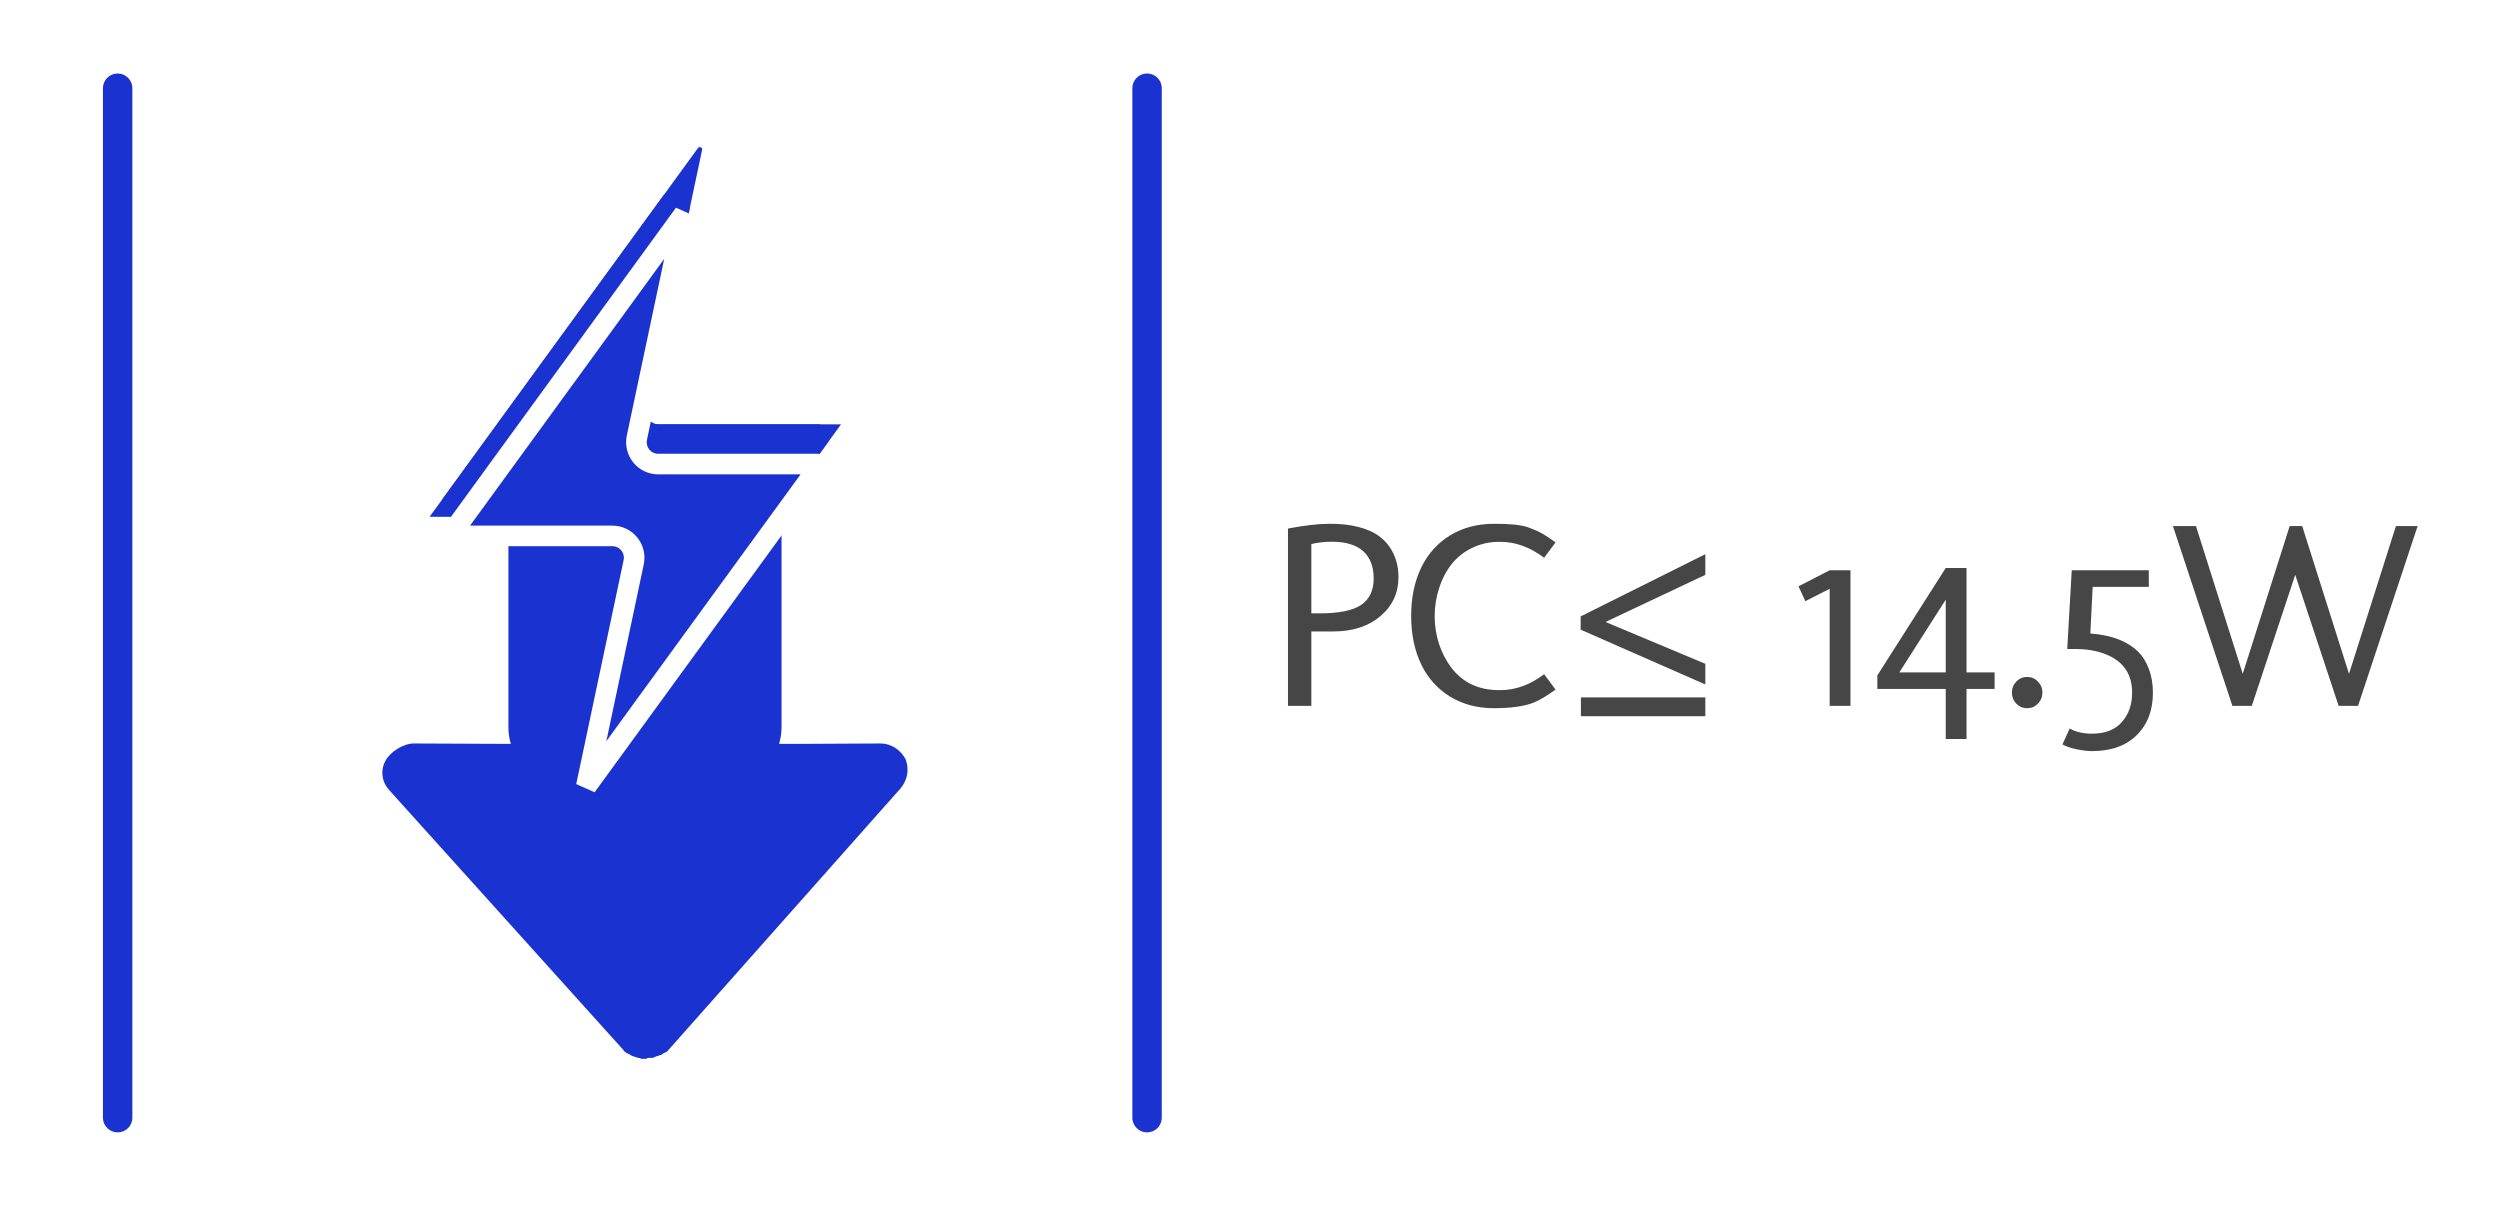
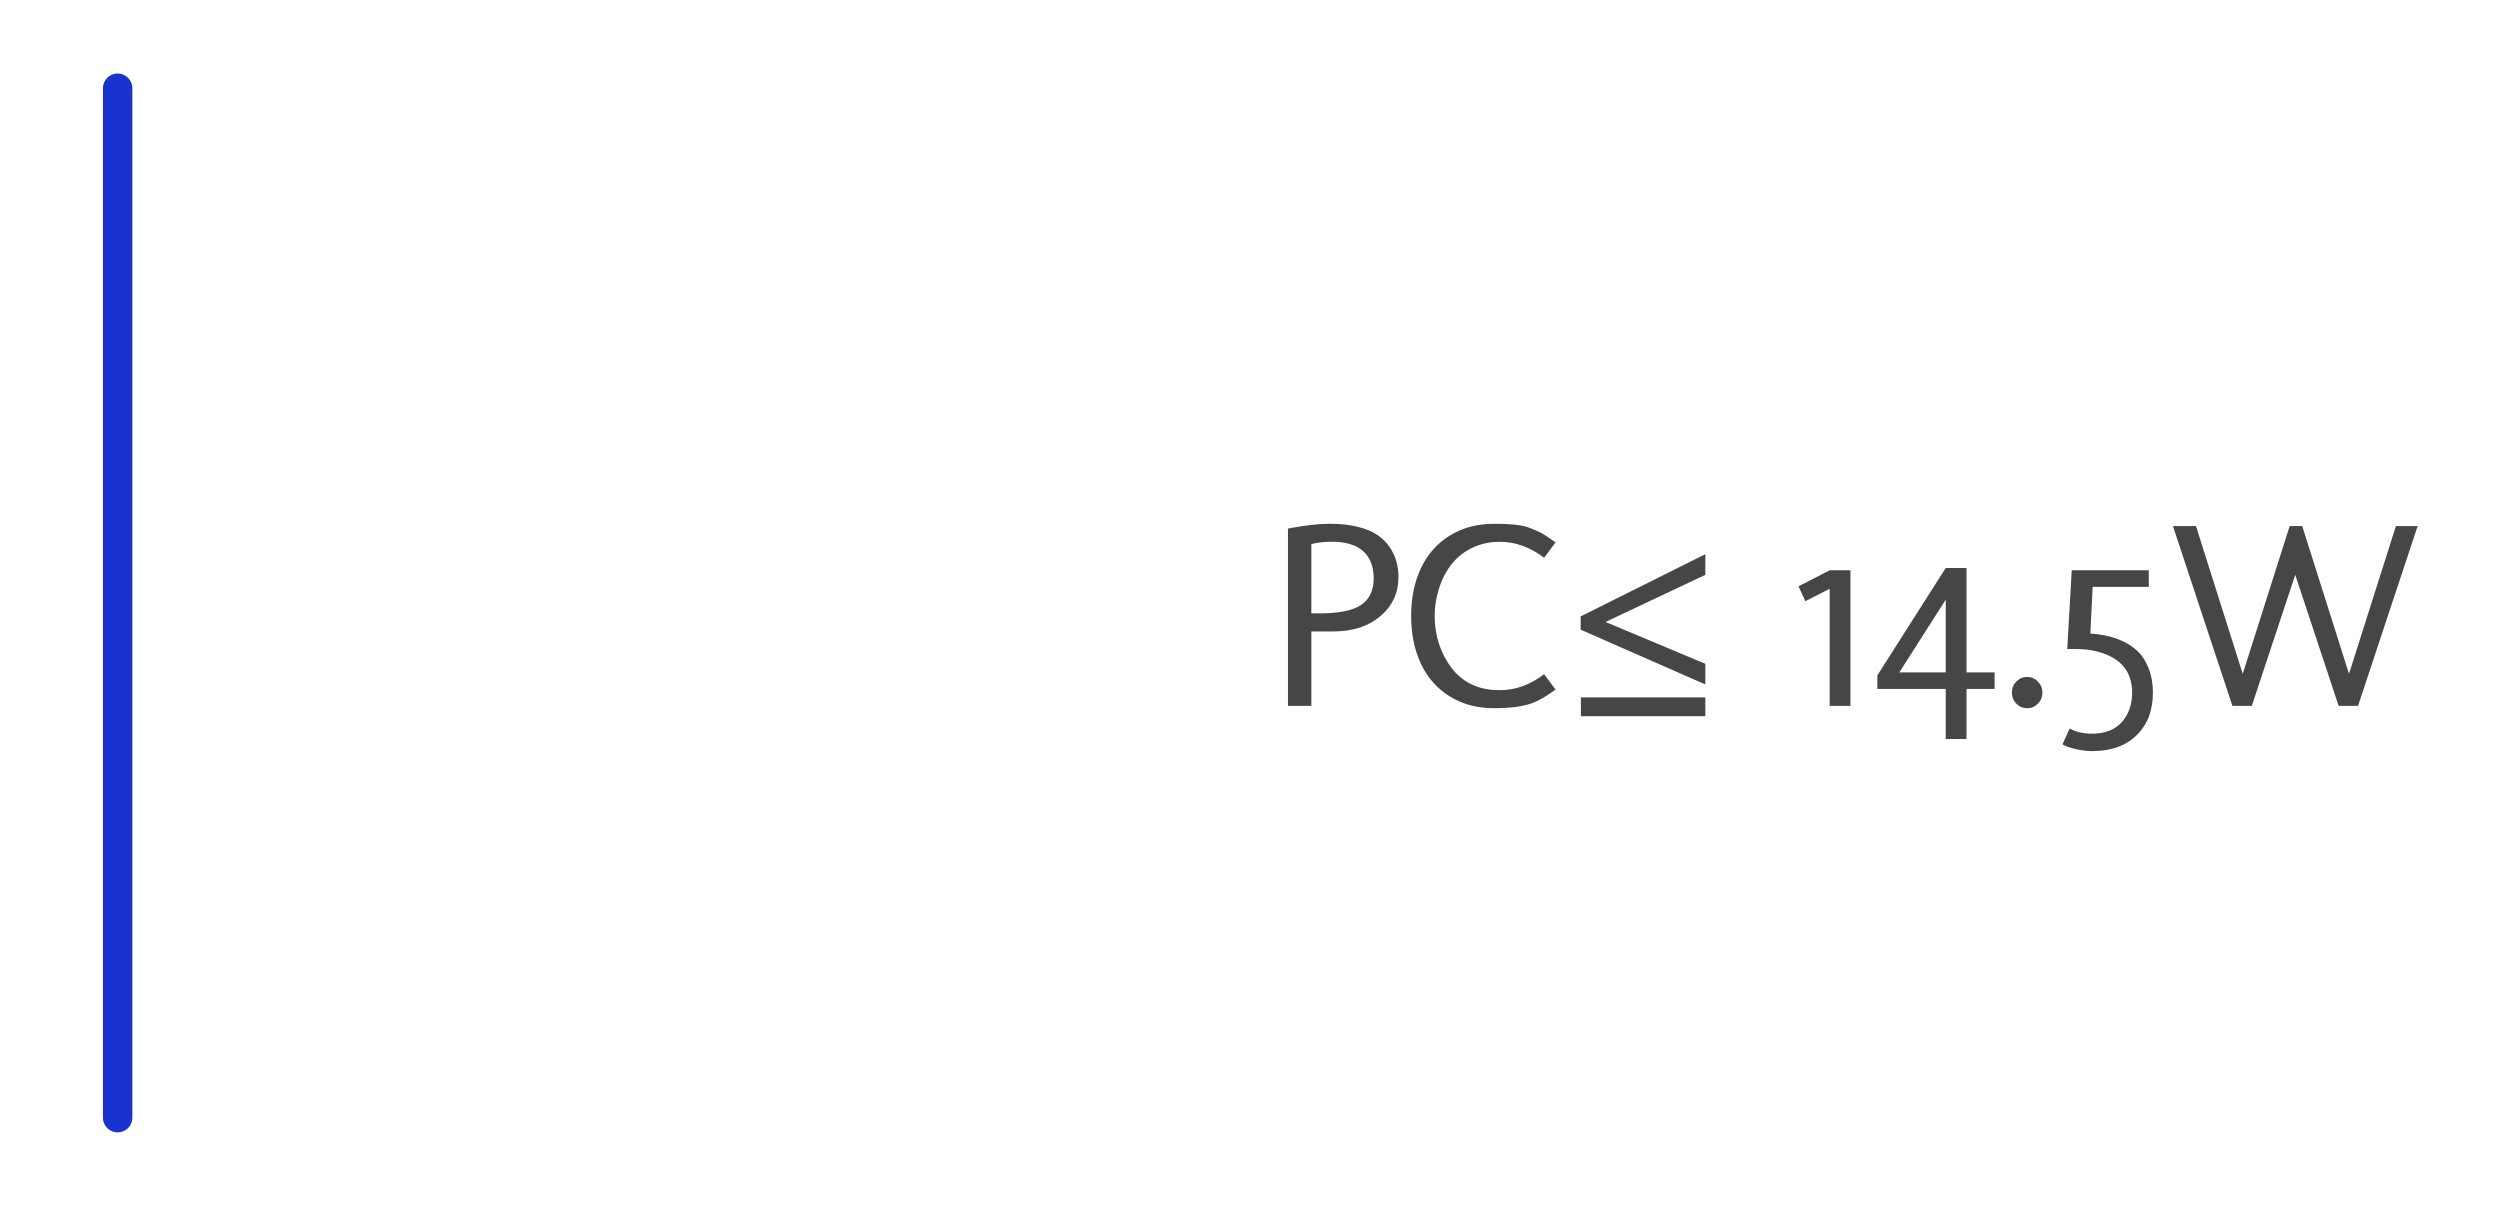
<svg xmlns="http://www.w3.org/2000/svg" width="85" height="41" viewBox="0 0 85 41" fill="none">
-   <path fill-rule="evenodd" clip-rule="evenodd" d="M19.286 16C18.181 16 17.286 16.895 17.286 18V24.722C17.286 24.92 17.315 25.111 17.368 25.292H17.219L14.071 25.278C13.712 25.278 13.262 25.562 13.098 25.879C13.033 26.005 13 26.132 13 26.258C13 26.48 13.065 26.669 13.229 26.859L21.209 35.715C21.209 35.735 21.221 35.742 21.238 35.753C21.249 35.759 21.261 35.767 21.274 35.779L21.307 35.81H21.339C21.356 35.826 21.372 35.834 21.388 35.842C21.405 35.85 21.421 35.858 21.437 35.873C21.454 35.873 21.462 35.881 21.47 35.889C21.478 35.897 21.486 35.905 21.503 35.905C21.519 35.905 21.535 35.913 21.552 35.921C21.568 35.929 21.585 35.937 21.601 35.937C21.617 35.937 21.634 35.945 21.65 35.953C21.666 35.961 21.683 35.968 21.699 35.968C21.732 35.968 21.764 35.968 21.797 36H21.895H21.993C21.993 35.968 22.026 35.968 22.059 35.968H22.157C22.19 35.968 22.222 35.968 22.255 35.937C22.271 35.937 22.288 35.929 22.304 35.921C22.32 35.913 22.337 35.905 22.353 35.905C22.369 35.905 22.386 35.897 22.402 35.889C22.419 35.881 22.435 35.873 22.451 35.873C22.484 35.873 22.517 35.842 22.517 35.842C22.533 35.826 22.549 35.818 22.566 35.81C22.582 35.802 22.598 35.794 22.615 35.779H22.647L22.68 35.747L22.713 35.715L30.627 26.796C30.856 26.511 30.921 26.163 30.791 25.815C30.627 25.499 30.3 25.278 29.94 25.278L27.219 25.292H26.489C26.543 25.111 26.572 24.92 26.572 24.722V18C26.572 16.895 25.676 16 24.572 16H19.286Z" fill="#1A33D0" />
  <g filter="url(#filter0_f_1832_5197)">
-     <path d="M15.403 17.571H20.823C20.881 17.571 20.938 17.584 20.991 17.609C21.043 17.635 21.089 17.671 21.125 17.717C21.162 17.762 21.188 17.816 21.201 17.872C21.214 17.929 21.215 17.989 21.203 18.046L19.329 26.9C19.326 26.909 19.325 26.919 19.325 26.928C19.326 26.937 19.328 26.946 19.333 26.955C19.337 26.963 19.343 26.97 19.35 26.976C19.357 26.982 19.365 26.987 19.374 26.99C19.381 26.994 19.39 26.998 19.399 26.999C19.408 27.001 19.418 27 19.427 26.998C19.436 26.995 19.444 26.991 19.451 26.985C19.458 26.98 19.464 26.973 19.469 26.964L28.121 15.079C28.165 15.018 28.192 14.946 28.198 14.871C28.205 14.796 28.191 14.72 28.157 14.652C28.123 14.585 28.072 14.528 28.008 14.489C27.945 14.449 27.871 14.428 27.797 14.428H22.377C22.319 14.428 22.261 14.415 22.209 14.39C22.157 14.365 22.111 14.328 22.074 14.283C22.038 14.237 22.012 14.184 21.999 14.127C21.985 14.07 21.985 14.01 21.997 13.953L23.871 5.099C23.874 5.09 23.875 5.08 23.875 5.071C23.874 5.062 23.871 5.053 23.867 5.044C23.863 5.036 23.857 5.029 23.85 5.023C23.843 5.017 23.835 5.012 23.826 5.009C23.814 5.003 23.801 5 23.787 5C23.776 5.001 23.765 5.004 23.755 5.01C23.745 5.016 23.736 5.025 23.73 5.035L15.079 16.921C15.035 16.982 15.008 17.054 15.001 17.129C14.995 17.204 15.01 17.279 15.043 17.347C15.077 17.414 15.128 17.471 15.192 17.511C15.255 17.55 15.329 17.571 15.403 17.571Z" fill="#1A33D0" />
-     <path d="M21.692 18.149L21.692 18.149C21.72 18.02 21.718 17.886 21.688 17.757C21.657 17.629 21.599 17.508 21.516 17.404C21.433 17.301 21.328 17.217 21.208 17.159C21.088 17.101 20.957 17.071 20.823 17.071C20.823 17.071 20.823 17.071 20.823 17.071H15.588L22.974 6.924L21.508 13.849C21.508 13.849 21.508 13.849 21.508 13.849C21.508 13.849 21.508 13.849 21.508 13.85C21.48 13.979 21.482 14.113 21.512 14.241C21.542 14.37 21.601 14.491 21.684 14.595C21.767 14.698 21.872 14.782 21.992 14.84C22.112 14.898 22.243 14.928 22.377 14.928C22.377 14.928 22.377 14.928 22.377 14.928H27.612L20.226 25.074L21.692 18.149Z" stroke="#1A33D0" />
-   </g>
-   <path d="M15.403 18.221H15.403C15.394 18.221 15.385 18.218 15.377 18.213C15.368 18.208 15.361 18.201 15.356 18.191C15.351 18.181 15.349 18.169 15.35 18.158C15.351 18.147 15.355 18.136 15.361 18.127L15.362 18.127L23.266 7.268L21.654 14.88C21.654 14.88 21.654 14.88 21.654 14.881C21.631 14.988 21.633 15.1 21.658 15.207C21.683 15.314 21.732 15.415 21.801 15.501C21.87 15.587 21.957 15.657 22.057 15.705C22.157 15.753 22.266 15.778 22.377 15.778C22.377 15.778 22.377 15.778 22.377 15.778H27.797H27.797C27.806 15.778 27.815 15.781 27.823 15.786C27.831 15.791 27.839 15.799 27.844 15.809C27.849 15.819 27.851 15.83 27.85 15.841C27.849 15.853 27.845 15.864 27.838 15.872L27.838 15.873L19.934 26.731L21.545 19.119L21.545 19.118C21.568 19.011 21.567 18.899 21.541 18.792C21.516 18.685 21.467 18.584 21.398 18.498C21.33 18.412 21.242 18.342 21.143 18.294C21.043 18.246 20.934 18.221 20.823 18.221C20.823 18.221 20.823 18.221 20.823 18.221H15.403Z" fill="#1A33D0" stroke="white" stroke-width="0.7" />
+     </g>
  <g filter="url(#filter1_f_1832_5197)">
    <path d="M4 3L4 38" stroke="#1A33D0" stroke-linecap="round" />
-     <path d="M39 3L39 38" stroke="#1A33D0" stroke-linecap="round" />
  </g>
  <path d="M43.791 17.971C44.359 17.862 44.831 17.808 45.206 17.808C45.584 17.808 45.906 17.843 46.173 17.914C46.442 17.981 46.661 18.072 46.828 18.186C46.998 18.3 47.137 18.436 47.245 18.595C47.447 18.888 47.548 19.23 47.548 19.623C47.548 20.159 47.343 20.602 46.933 20.95C46.523 21.296 45.99 21.469 45.334 21.469H44.586V24H43.791V17.971ZM44.586 18.498V20.854H44.877C45.527 20.854 45.994 20.758 46.278 20.568C46.562 20.375 46.705 20.076 46.705 19.671C46.705 19.264 46.586 18.954 46.349 18.74C46.108 18.526 45.754 18.419 45.285 18.419C45.033 18.419 44.8 18.445 44.586 18.498ZM51.016 23.464C51.528 23.464 52.023 23.284 52.501 22.923L52.888 23.446C52.577 23.672 52.321 23.823 52.119 23.899C51.796 24.019 51.354 24.079 50.791 24.079C50.229 24.079 49.732 23.947 49.302 23.684C48.871 23.42 48.543 23.052 48.317 22.581C48.092 22.106 47.979 21.56 47.979 20.941C47.979 20.323 48.092 19.778 48.317 19.307C48.543 18.835 48.871 18.467 49.302 18.204C49.732 17.94 50.235 17.808 50.809 17.808C51.357 17.808 51.741 17.849 51.96 17.931C52.183 18.013 52.35 18.088 52.461 18.155C52.573 18.22 52.715 18.315 52.888 18.441L52.501 18.964C52.023 18.604 51.528 18.423 51.016 18.423H50.963C50.635 18.423 50.327 18.494 50.04 18.634C49.51 18.892 49.139 19.349 48.928 20.005C48.829 20.307 48.779 20.621 48.779 20.946C48.779 21.271 48.827 21.584 48.924 21.886C49.023 22.185 49.161 22.453 49.337 22.69C49.727 23.206 50.269 23.464 50.963 23.464H51.016ZM57.981 23.271L53.742 21.408V20.958L57.981 18.843V19.545L54.588 21.147L57.981 22.569V23.271ZM53.751 24.351V23.712H57.981V24.351H53.751ZM62.916 19.39V24H62.209V20.019L61.382 20.44L61.149 19.935L62.209 19.39H62.916ZM66.155 22.862V20.388L64.577 22.862H66.155ZM63.83 22.963L66.155 19.311H66.862V22.862H67.816V23.424H66.862V25.125H66.155V23.424H63.83V22.963ZM68.405 23.547C68.405 23.401 68.455 23.276 68.554 23.174C68.657 23.068 68.78 23.016 68.923 23.016C69.067 23.016 69.189 23.068 69.288 23.174C69.391 23.276 69.442 23.401 69.442 23.547C69.442 23.694 69.391 23.82 69.288 23.925C69.189 24.028 69.067 24.079 68.923 24.079C68.78 24.079 68.657 24.028 68.554 23.925C68.455 23.82 68.405 23.694 68.405 23.547ZM70.439 19.39H73.059V19.953H71.151L71.072 21.539C71.796 21.592 72.342 21.803 72.711 22.172C72.852 22.312 72.968 22.502 73.059 22.739C73.152 22.976 73.199 23.247 73.199 23.552C73.199 24.152 73.016 24.633 72.65 24.993C72.287 25.356 71.778 25.538 71.125 25.538C70.984 25.538 70.814 25.518 70.615 25.477C70.419 25.439 70.255 25.383 70.123 25.31L70.369 24.769C70.577 24.886 70.829 24.945 71.125 24.945C71.573 24.945 71.913 24.813 72.144 24.549C72.376 24.286 72.492 23.953 72.492 23.552C72.492 22.919 72.194 22.484 71.6 22.247C71.301 22.127 70.955 22.066 70.562 22.066H70.286L70.439 19.39ZM81.461 17.887H82.199L80.173 24H79.514L78.038 19.544L76.561 24H75.902L73.88 17.887H74.663L76.253 22.91L77.849 17.887H78.275L79.866 22.91L81.461 17.887Z" fill="#464646" />
  <defs>
    <filter id="filter0_f_1832_5197" x="12" y="2" width="19.2" height="28" filterUnits="userSpaceOnUse" color-interpolation-filters="sRGB">
      <feFlood flood-opacity="0" result="BackgroundImageFix" />
      <feBlend mode="normal" in="SourceGraphic" in2="BackgroundImageFix" result="shape" />
      <feGaussianBlur stdDeviation="1.5" result="effect1_foregroundBlur_1832_5197" />
    </filter>
    <filter id="filter1_f_1832_5197" x="1.5" y="0.5" width="40" height="40" filterUnits="userSpaceOnUse" color-interpolation-filters="sRGB">
      <feFlood flood-opacity="0" result="BackgroundImageFix" />
      <feBlend mode="normal" in="SourceGraphic" in2="BackgroundImageFix" result="shape" />
      <feGaussianBlur stdDeviation="1" result="effect1_foregroundBlur_1832_5197" />
    </filter>
  </defs>
</svg>